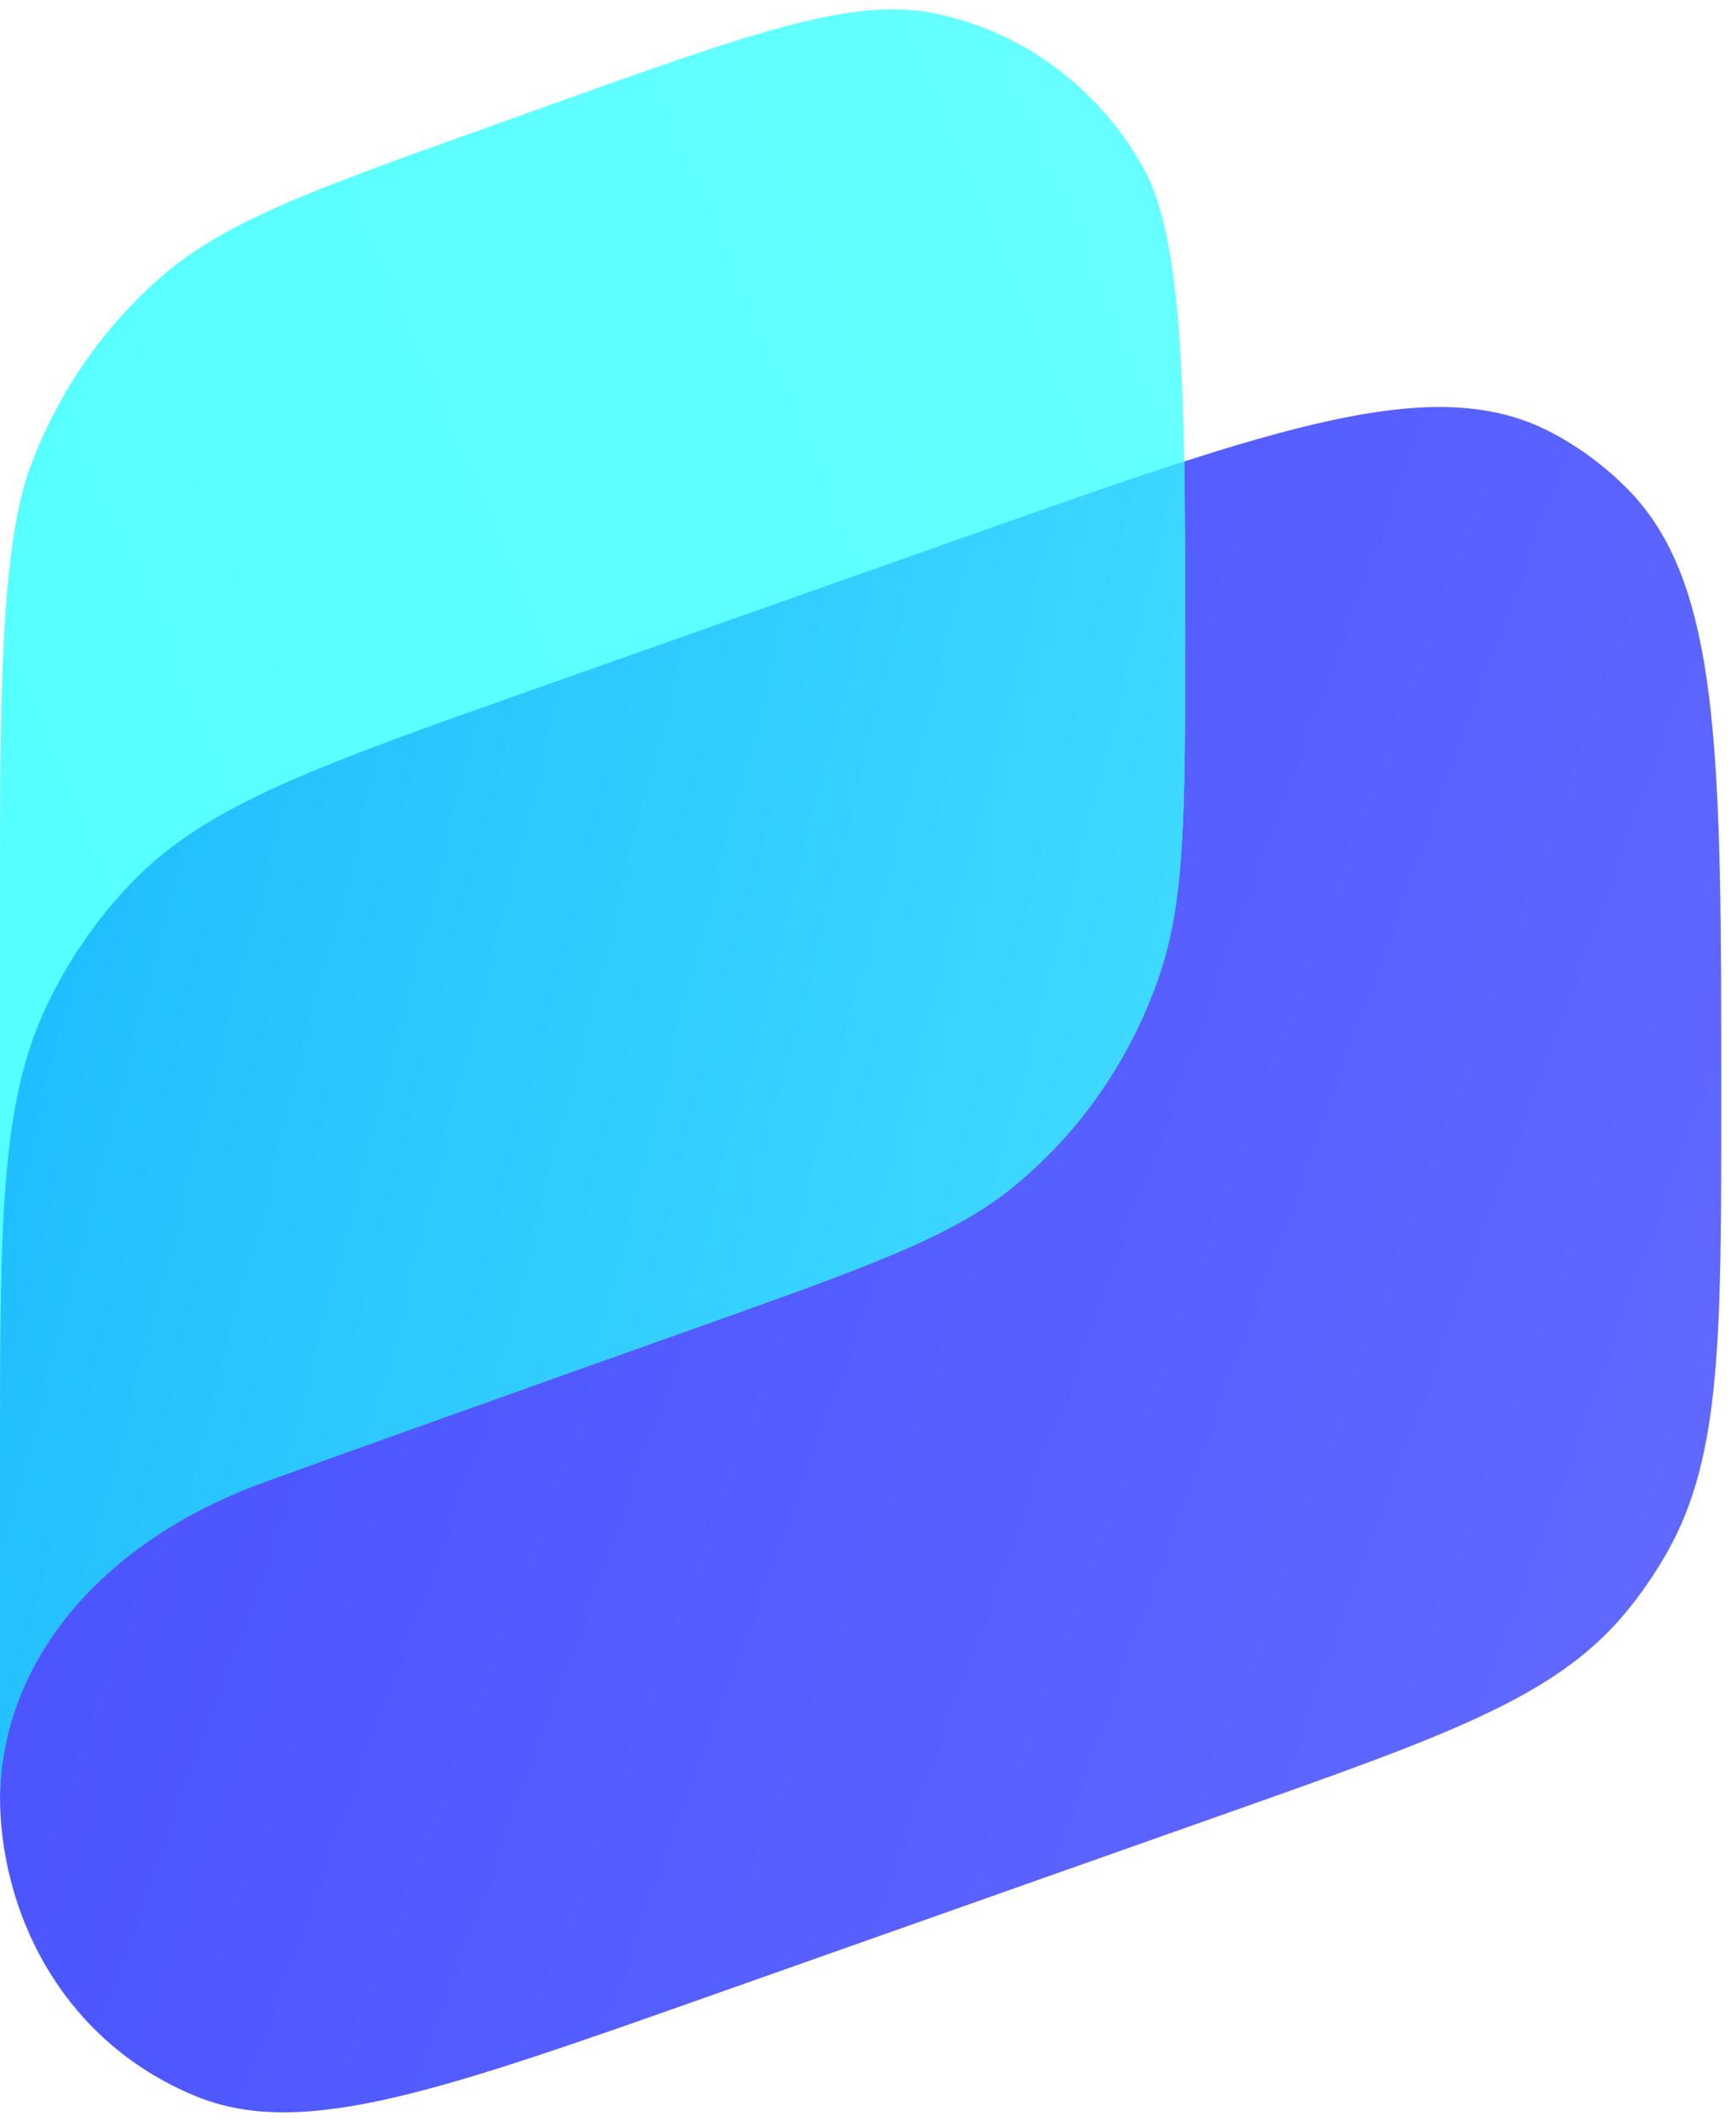
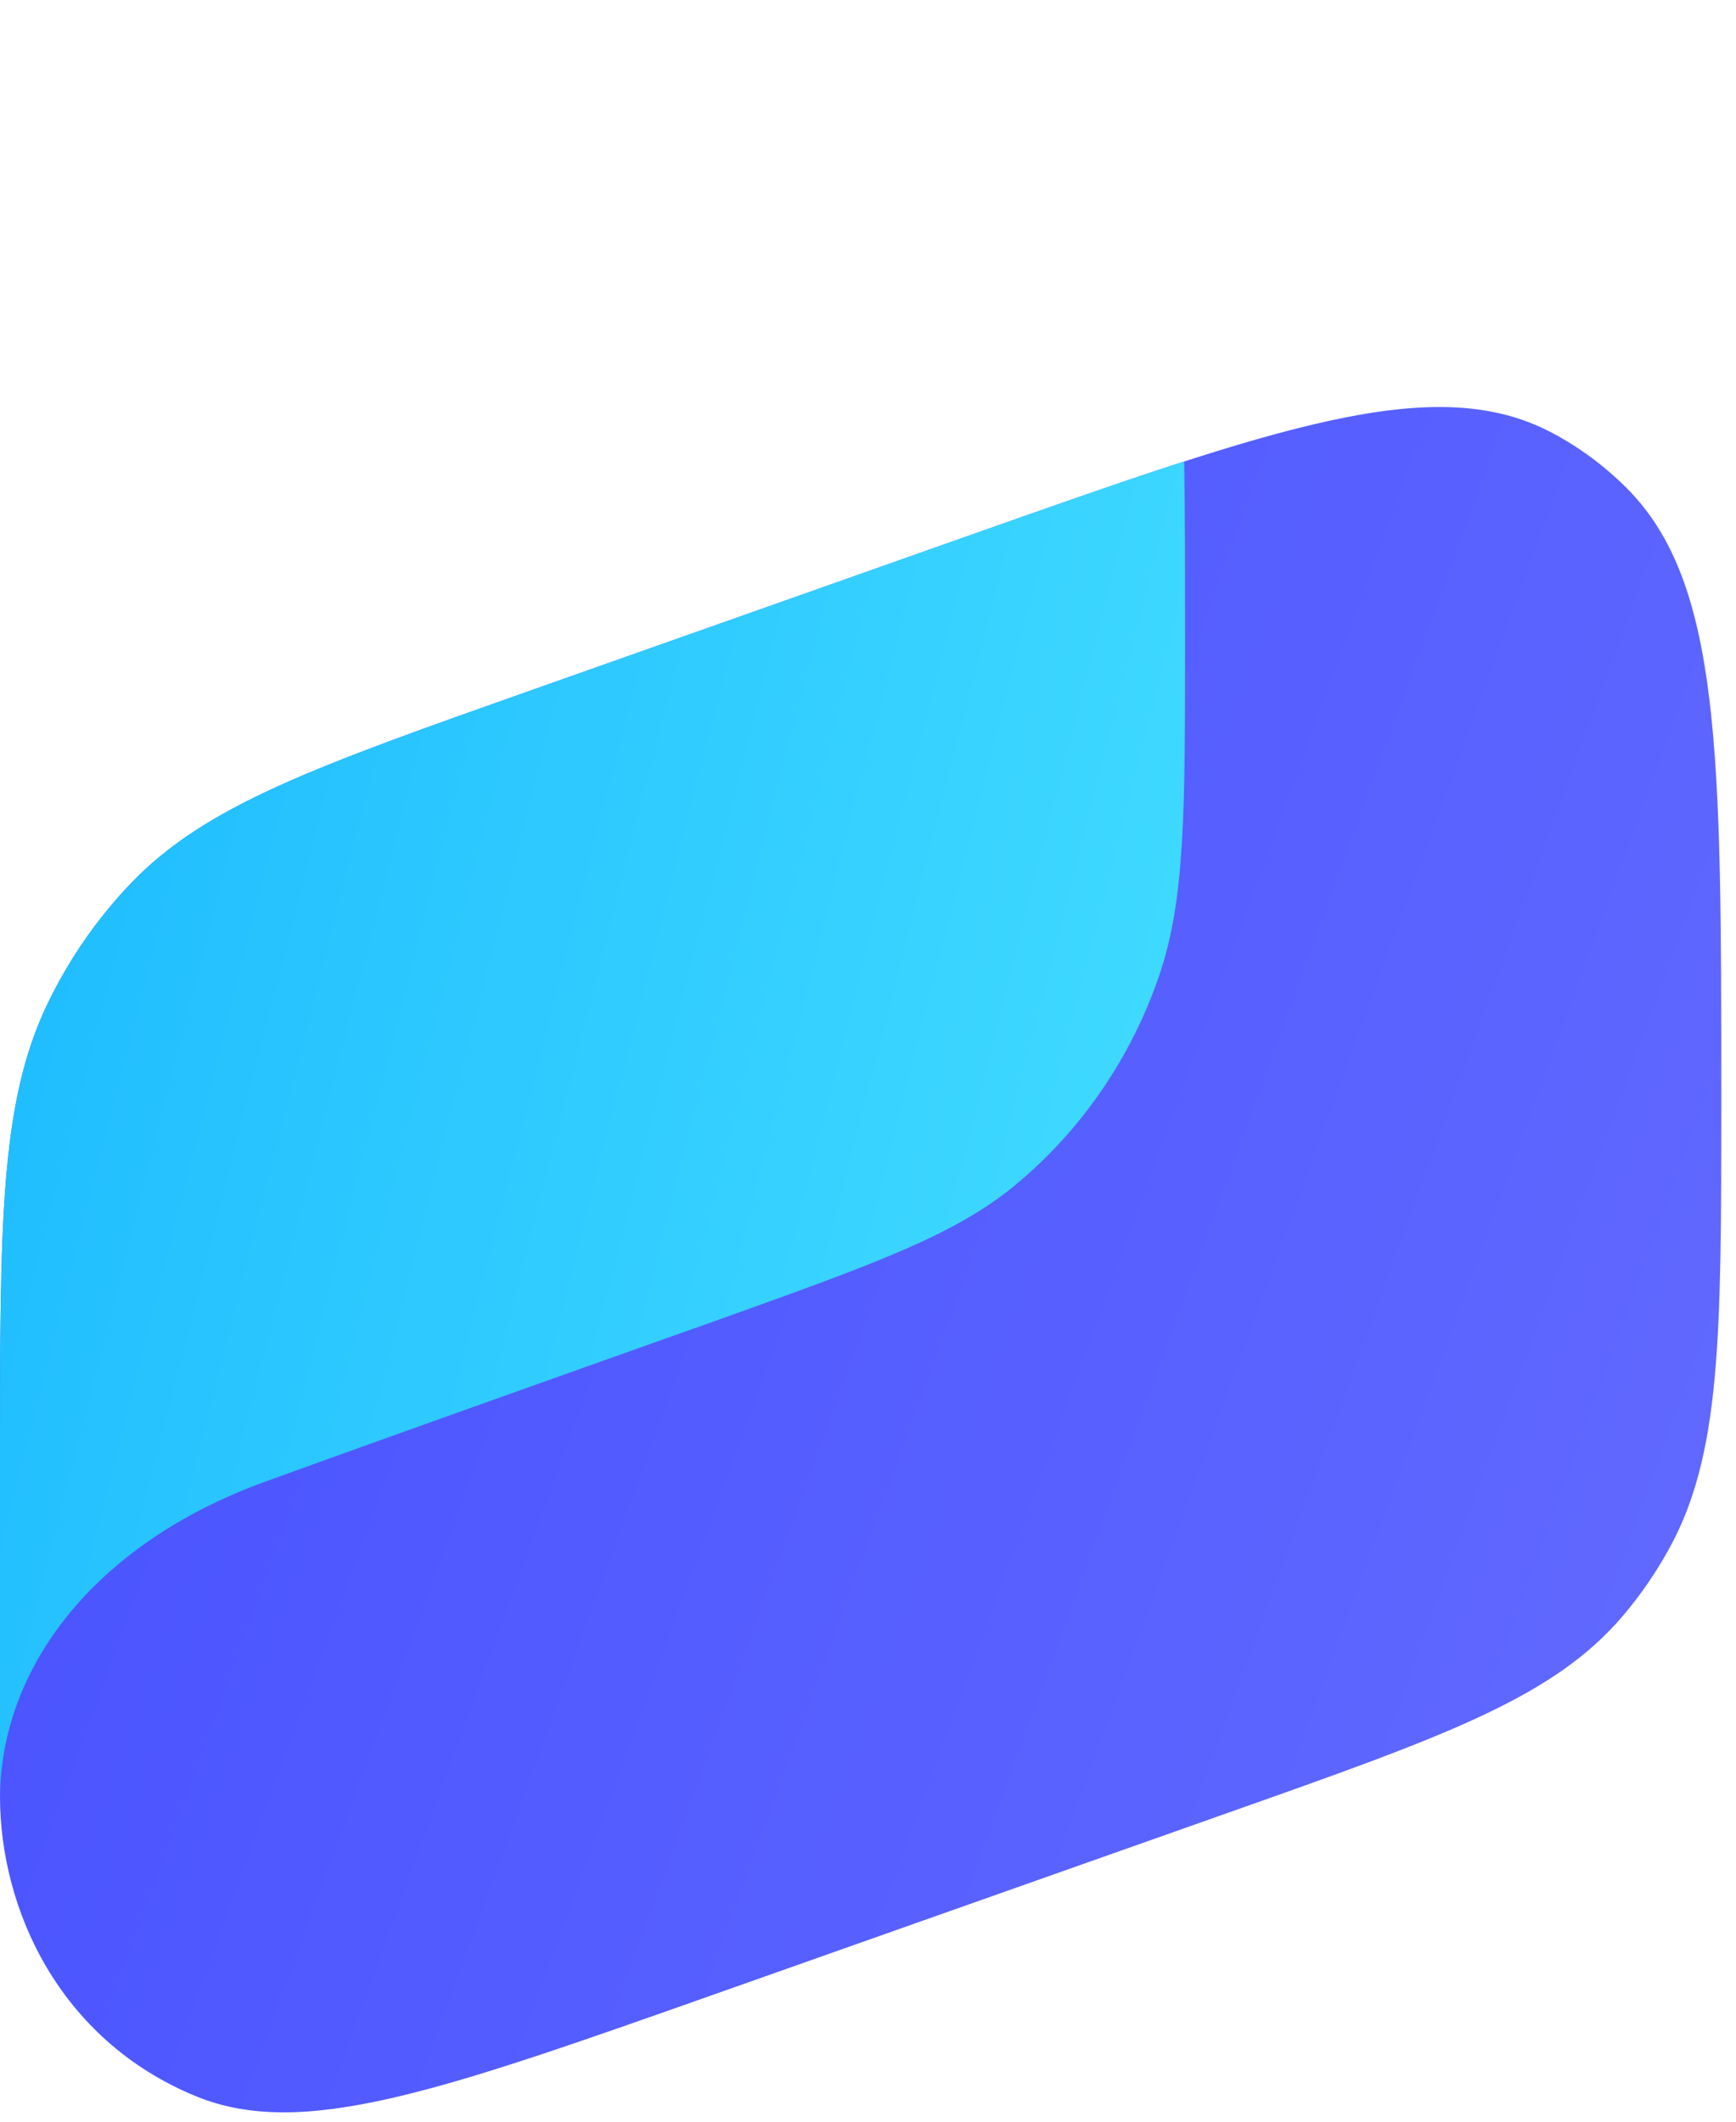
<svg xmlns="http://www.w3.org/2000/svg" fill="none" height="33" viewBox="0 0 27 33" width="27">
  <linearGradient id="a" gradientUnits="userSpaceOnUse" x1="27.934" x2="-2.171" y1="25.825" y2="14.848">
    <stop offset="0" stop-color="#626aff" />
    <stop offset="1" stop-color="#4650ff" />
  </linearGradient>
  <linearGradient id="b" gradientUnits="userSpaceOnUse" x1="-1.69" x2="21.814" y1="14.066" y2="4.044">
    <stop offset="0" stop-color="#54ffff" />
    <stop offset="1" stop-color="#68ffff" />
  </linearGradient>
  <linearGradient id="c" gradientUnits="userSpaceOnUse" x1=".966" x2="39.845" y1="14.673" y2="24.6">
    <stop offset="0" stop-color="#21beff" />
    <stop offset="1" stop-color="#68ffff" />
  </linearGradient>
  <path d="m0 22.743c0-3.729-0-5.593.738-7.127.332-.69.767-1.32 1.29-1.868 1.163-1.219 2.865-1.821 6.27-3.024l6.703-2.369c4.879-1.724 7.319-2.587 9.138-1.623.428.226.82.518 1.165.864 1.467 1.474 1.467 4.146 1.467 9.489 0 3.7 0 5.549-.824 7.027-.2.358-.432.696-.695 1.007-1.084 1.285-2.773 1.882-6.151 3.076l-7.959 2.813c-4.296 1.518-6.444 2.277-8.1 1.594-2.122-.875-3.042-2.91-3.042-4.661 0-1.183 0-3.362 0-5.196z" fill="url(#a)" />
  <g clip-rule="evenodd" fill-rule="evenodd">
-     <path d="m0 13.948c0-2.987-0-5.435.479-6.71.423-1.126 1.11-2.124 1.998-2.906 1.006-.885 2.368-1.373 5.092-2.347l.939-.336c3.163-1.132 4.744-1.698 6.014-1.443 1.374.275 2.565 1.155 3.265 2.412.646 1.161.646 3.805.646 7.273 0 2.736 0 4.105-.403 5.284-.439 1.282-1.215 2.412-2.241 3.26-.944.78-2.192 1.227-4.688 2.12 0 0-4.298 1.522-6.975 2.491s-4.125 2.915-4.125 4.938z" fill="url(#b)" />
    <path d="m0 22.743v5.196c0 .008 0.0.015 0.0.023.01-2.015 1.458-3.95 4.125-4.917 2.677-.97 6.975-2.491 6.975-2.491 2.496-.893 3.743-1.339 4.688-2.12 1.026-.848 1.803-1.978 2.241-3.26.403-1.18.403-2.548.403-5.284v-0c0-.974 0-1.884-.014-2.713-.989.319-2.116.717-3.417 1.177l-6.703 2.369c-3.405 1.204-5.108 1.805-6.27 3.024-.523.548-.958 1.179-1.29 1.868-.738 1.534-.738 3.398-.738 7.127z" fill="url(#c)" />
  </g>
</svg>